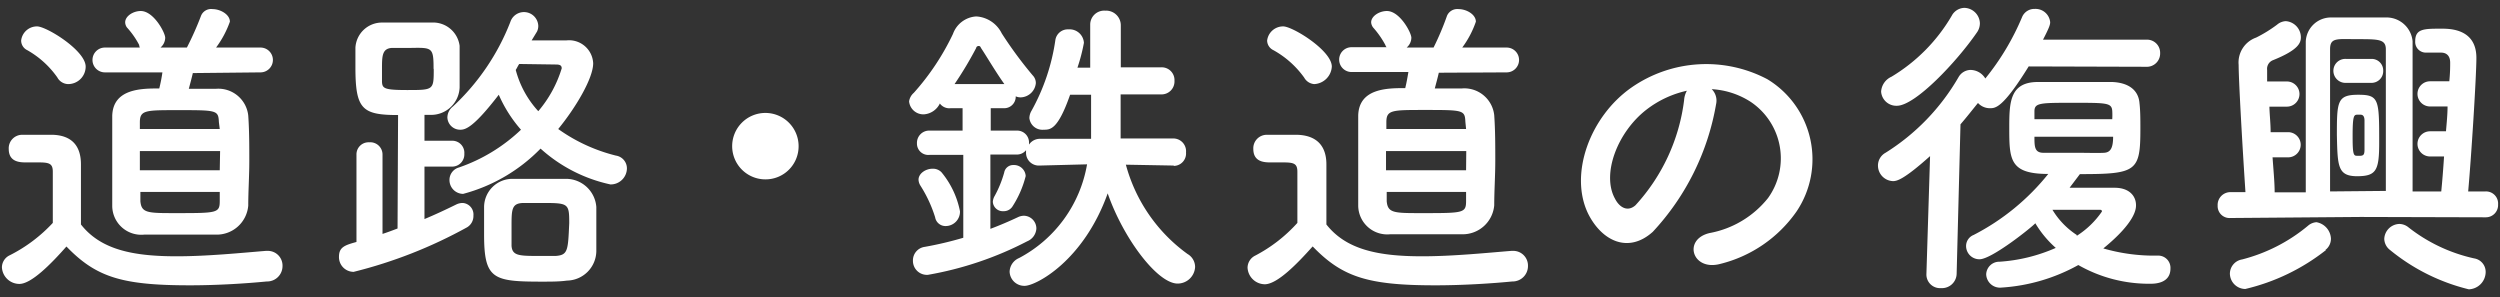
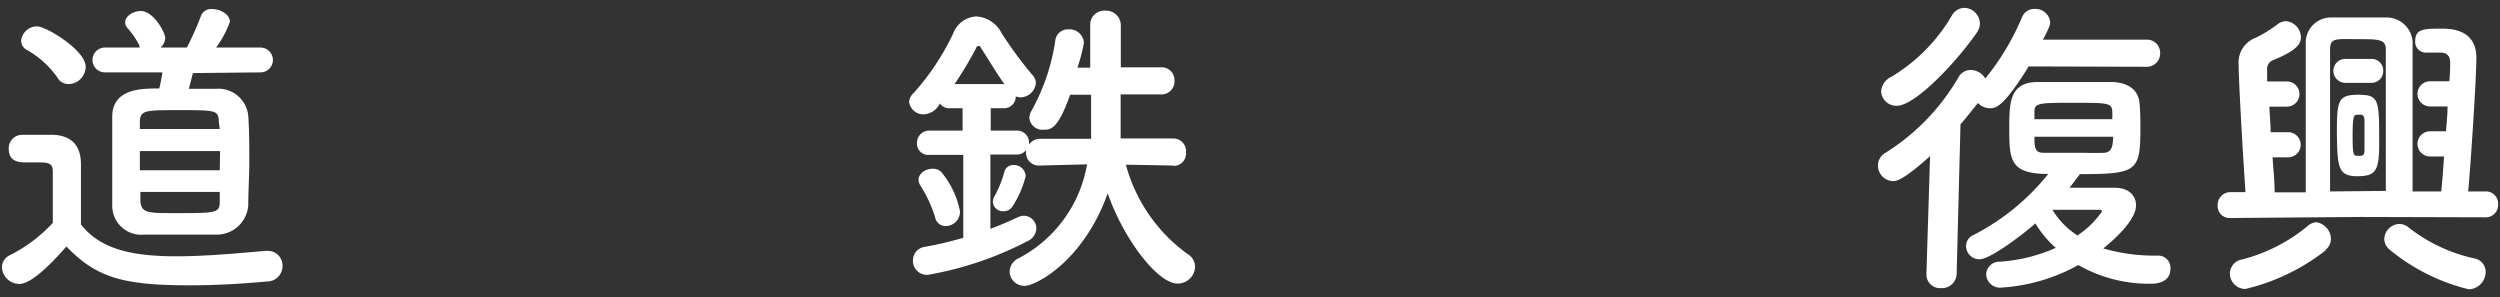
<svg xmlns="http://www.w3.org/2000/svg" id="レイヤー_1" data-name="レイヤー 1" viewBox="0 0 143 17" width="143" height="17">
  <rect x="0" y="0" width="143" height="17" fill="#333333" stroke="none" />
  <defs>
    <style>.cls-1{fill:#fff;}</style>
  </defs>
  <path class="cls-1" d="M14.9,4.14a.71.71,0,1,0,0-1.42H12.36a5.64,5.64,0,0,0,.79-1.48c0-.41-.54-.72-1-.72A.62.62,0,0,0,11.5.9a17.73,17.73,0,0,1-.81,1.82H9.18a.75.75,0,0,0,.27-.56c0-.29-.66-1.53-1.4-1.53-.43,0-.89.29-.89.65a.53.53,0,0,0,.1.29,4.75,4.75,0,0,1,.7,1A.4.4,0,0,0,8,2.72H6A.71.71,0,1,0,6,4.14H9.29a8.84,8.84,0,0,1-.18.92c-1,0-2.65,0-2.69,1.57,0,.86,0,1.76,0,2.64s0,1.71,0,2.51a1.66,1.66,0,0,0,1.83,1.64c.57,0,1.42,0,2.24,0s1.35,0,1.85,0a1.81,1.81,0,0,0,1.86-1.66c0-.81.06-1.68.06-2.54s0-1.76-.06-2.61a1.72,1.72,0,0,0-1.86-1.53c-.41,0-.95,0-1.54,0,.07-.27.16-.59.23-.9Zm-11,.67a1,1,0,0,0,1-1c0-.92-2.24-2.3-2.78-2.3a.91.91,0,0,0-.91.81.61.61,0,0,0,.35.55A5.27,5.27,0,0,1,3.28,4.43.72.72,0,0,0,3.89,4.81ZM3.8,14.1c1.69,1.75,3.16,2.22,7.05,2.22,1.63,0,3.28-.11,4.41-.22a.88.88,0,0,0,.9-.88.84.84,0,0,0-.86-.87h-.09c-1.36.11-3.32.31-5.11.31-2.5,0-4.34-.38-5.47-1.82,0-1.15,0-2.4,0-3.44S4.12,7.74,3,7.71c-.6,0-1.1,0-1.74,0a.77.77,0,0,0-.76.81c0,.76.65.77,1,.77h.7c.61,0,.82.06.82.53v.73c0,.69,0,1.39,0,2.2A8.69,8.69,0,0,1,.56,14.6a.77.77,0,0,0-.45.69,1,1,0,0,0,1,.95C1.79,16.24,2.91,15.11,3.8,14.1Zm8.77-6.72H8C8,7.24,8,7.11,8,7c0-.7.31-.7,2.17-.7,2.23,0,2.32,0,2.35.68Zm0,2.36H8V8.64h4.59Zm0,1.24c0,.19,0,.35,0,.51,0,.7-.14.7-2.54.7-1.58,0-1.94,0-2-.68,0-.16,0-.34,0-.53Z" />
-   <path class="cls-1" d="M30.72,1.8a.74.74,0,0,0,.07-.32.82.82,0,0,0-1.6-.22,13.08,13.08,0,0,1-3.28,4.83.81.81,0,0,0-.32.63.73.73,0,0,0,.75.7c.31,0,.79-.18,2.19-2a7.69,7.69,0,0,0,1.27,2,9.74,9.74,0,0,1-3.55,2.16.74.74,0,0,0-.54.7.79.79,0,0,0,.78.81A9.63,9.63,0,0,0,30.92,8.5a8.68,8.68,0,0,0,4,2.05.93.93,0,0,0,.94-.92.74.74,0,0,0-.63-.73,9.69,9.69,0,0,1-3.3-1.52c1-1.22,2-2.9,2-3.76a1.38,1.38,0,0,0-1.52-1.31c-.7,0-1.35,0-2,0Zm3.39,12.57c0-.31,0-.63,0-1,0-.52,0-1.06,0-1.53a1.74,1.74,0,0,0-1.7-1.61H29.34a1.62,1.62,0,0,0-1.65,1.63c0,.46,0,1,0,1.56,0,2.56.52,2.69,3.32,2.69.5,0,1,0,1.42-.06A1.71,1.71,0,0,0,34.11,14.37Zm-11.37-1.3c-.29.11-.58.22-.86.31V8.84a.7.7,0,0,0-.76-.7.69.69,0,0,0-.73.7v5c-.65.18-1,.29-1,.84a.84.84,0,0,0,.84.87A26.66,26.66,0,0,0,26.72,13a.75.75,0,0,0,.36-.67.66.66,0,0,0-.61-.72.84.84,0,0,0-.38.09c-.55.27-1.16.56-1.81.83v-3h1.58a.7.7,0,0,0,.7-.74.69.69,0,0,0-.7-.74H24.28V6.57h.32A1.63,1.63,0,0,0,26.29,5c0-.4,0-.8,0-1.19s0-.81,0-1.19a1.53,1.53,0,0,0-1.6-1.33c-.41,0-1,0-1.52,0s-.92,0-1.31,0a1.52,1.52,0,0,0-1.53,1.44c0,.36,0,.72,0,1.11,0,2.4.37,2.74,2.44,2.74Zm9.07-9.38c.24,0,.32.07.32.22a6.86,6.86,0,0,1-1.34,2.45A5.59,5.59,0,0,1,29.5,4c.07-.1.12-.23.2-.34Zm-7,.25c0,1.21,0,1.21-1.52,1.21-1.31,0-1.42-.09-1.44-.47,0-.23,0-.47,0-.72,0-.75,0-1.19.58-1.22.28,0,.7,0,1.09,0C24.73,2.72,24.8,2.72,24.8,3.94Zm7,10.7c-.24,0-.58,0-.92,0-1.18,0-1.59,0-1.63-.58,0-.29,0-.68,0-1.08,0-1,0-1.35.67-1.37h1c1.58,0,1.63,0,1.63,1.15C32.49,14.33,32.49,14.59,31.78,14.64Z" />
-   <path class="cls-1" d="M45.68,8.36a1.9,1.9,0,1,0-1.9,1.9A1.89,1.89,0,0,0,45.68,8.36Z" />
  <path class="cls-1" d="M67.12,9.49a.71.71,0,0,0,.72-.77.73.73,0,0,0-.74-.8l-3,0c0-.21,0-.43,0-.63,0-.48,0-1.15,0-1.89l2.33,0a.74.74,0,0,0,.75-.78.73.73,0,0,0-.75-.77l-2.32,0V1.46a.84.84,0,0,0-.89-.85.8.8,0,0,0-.86.81v0c0,.59,0,1.49,0,2.45h-.73A10.08,10.08,0,0,0,62,2.45a.82.82,0,0,0-.88-.77.72.72,0,0,0-.75.59A11.76,11.76,0,0,1,59,6.34a.86.86,0,0,0-.12.41.75.75,0,0,0,.82.67c.38,0,.81,0,1.51-2h1.2c0,.76,0,1.46,0,2,0,.16,0,.36,0,.52l-2.91,0a.75.75,0,0,0-.64.33V8.18a.68.68,0,0,0-.69-.71h-1.5V6.19h.75a.66.66,0,0,0,.68-.68v0a.68.68,0,0,0,.29.06.9.9,0,0,0,.86-.81.63.63,0,0,0-.18-.45,23.11,23.11,0,0,1-1.77-2.4A1.74,1.74,0,0,0,55.84.94a1.51,1.51,0,0,0-1.33,1,14.13,14.13,0,0,1-2.24,3.37A.8.8,0,0,0,52,5.8a.82.82,0,0,0,.86.74,1.1,1.1,0,0,0,.9-.62.67.67,0,0,0,.61.27h.69V7.47H53.17a.7.7,0,0,0-.72.72.65.65,0,0,0,.72.67l1.93,0v4.74a20.35,20.35,0,0,1-2.2.52.78.78,0,0,0-.68.79.8.8,0,0,0,.86.81,19.57,19.57,0,0,0,5.68-1.92.84.84,0,0,0,.52-.72.73.73,0,0,0-.71-.74.83.83,0,0,0-.36.09c-.49.23-1,.45-1.56.66V8.84l1.5,0a.67.67,0,0,0,.54-.25v.11a.73.73,0,0,0,.76.77h0l2.73-.07a7.49,7.49,0,0,1-3.89,5.36.88.88,0,0,0-.54.78.84.84,0,0,0,.86.81c.64,0,3.37-1.42,4.75-5.29.9,2.59,2.85,5.16,4,5.16a1,1,0,0,0,1-.95.86.86,0,0,0-.43-.74,9.27,9.27,0,0,1-3.53-5.11l2.76.05ZM57.9,11.83a5.8,5.8,0,0,0,.77-1.76.67.67,0,0,0-.7-.63.52.52,0,0,0-.53.43,6.28,6.28,0,0,1-.54,1.33.74.74,0,0,0-.11.34.57.57,0,0,0,.61.54A.59.59,0,0,0,57.9,11.83Zm-3.8,1.1a.82.82,0,0,0,.81-.85,5,5,0,0,0-1.06-2.23.68.68,0,0,0-.5-.2c-.4,0-.81.27-.81.63a.68.68,0,0,0,.11.34,7.51,7.51,0,0,1,.84,1.81A.6.6,0,0,0,54.1,12.93Zm.5-8.12a21,21,0,0,0,1.24-2.07c0-.07.09-.11.13-.11s.1,0,.14.11c.29.43.84,1.37,1.34,2.07Z" />
-   <path class="cls-1" d="M86.18,4.14a.71.71,0,1,0,0-1.42H83.64a5.44,5.44,0,0,0,.78-1.48c0-.41-.53-.72-1-.72a.64.64,0,0,0-.65.38A16,16,0,0,1,82,2.72H80.46a.75.75,0,0,0,.27-.56c0-.29-.66-1.53-1.4-1.53-.43,0-.9.29-.9.65a.55.55,0,0,0,.11.29,5.16,5.16,0,0,1,.7,1,.4.4,0,0,0,.07.13h-2a.71.71,0,1,0,0,1.42h3.25c-.06.36-.11.63-.18.92-1,0-2.65,0-2.69,1.57,0,.86,0,1.76,0,2.64s0,1.71,0,2.51a1.66,1.66,0,0,0,1.83,1.64c.57,0,1.42,0,2.24,0s1.35,0,1.85,0a1.81,1.81,0,0,0,1.86-1.66c0-.81.06-1.68.06-2.54s0-1.76-.06-2.61a1.72,1.72,0,0,0-1.86-1.53c-.41,0-1,0-1.54,0,.07-.27.16-.59.23-.9Zm-11,.67a1.06,1.06,0,0,0,1-1c0-.92-2.24-2.3-2.78-2.3a.92.92,0,0,0-.92.81.62.62,0,0,0,.36.55,5.37,5.37,0,0,1,1.76,1.57A.72.72,0,0,0,75.17,4.81Zm-.09,9.29c1.69,1.75,3.16,2.22,7,2.22,1.63,0,3.28-.11,4.41-.22a.88.88,0,0,0,.9-.88.84.84,0,0,0-.86-.87h-.09c-1.37.11-3.32.31-5.11.31-2.5,0-4.34-.38-5.47-1.82,0-1.15,0-2.4,0-3.44s-.54-1.66-1.68-1.69c-.6,0-1.1,0-1.74,0a.77.77,0,0,0-.76.81c0,.76.65.77,1,.77h.7c.61,0,.82.06.82.53v.73c0,.69,0,1.39,0,2.2a8.6,8.6,0,0,1-2.41,1.87.78.78,0,0,0-.44.69,1,1,0,0,0,1,.95C73.07,16.24,74.18,15.11,75.08,14.1Zm8.77-6.72H79.3c0-.14,0-.27,0-.39,0-.7.31-.7,2.17-.7,2.23,0,2.32,0,2.35.68Zm0,2.36H79.28V8.64h4.59Zm0,1.24c0,.19,0,.35,0,.51,0,.7-.14.7-2.54.7-1.58,0-1.94,0-2-.68,0-.16,0-.34,0-.53Z" />
-   <path class="cls-1" d="M97.91,5.1a4.59,4.59,0,0,1,2.22.72,3.89,3.89,0,0,1,1,5.51,5.56,5.56,0,0,1-3.34,2c-1.54.36-1,2.18.59,1.77a7.52,7.52,0,0,0,4.38-3,5.35,5.35,0,0,0-1.67-7.57A7.49,7.49,0,0,0,93.33,5c-2.4,1.67-3.6,5-2.47,7.26.79,1.54,2.29,2.25,3.68,1a14.24,14.24,0,0,0,3.62-7.3A.92.92,0,0,0,97.91,5.1Zm-1.42.09a1.27,1.27,0,0,0-.16.55,10.88,10.88,0,0,1-2.78,6c-.45.4-.92.13-1.18-.39-.76-1.39.14-3.79,1.81-5.08A5.83,5.83,0,0,1,96.49,5.19Z" />
  <path class="cls-1" d="M118.88,15.16A8.14,8.14,0,0,0,123,16.23c.22,0,1.15,0,1.15-.87a.7.7,0,0,0-.7-.74,10.45,10.45,0,0,1-3.14-.41c1.85-1.51,1.87-2.27,1.87-2.47,0-.54-.4-1-1.22-1l-2.58,0,.59-.78c3.26,0,3.46-.16,3.46-2.61,0-.48,0-1-.05-1.44-.06-.81-.7-1.19-1.58-1.22-.56,0-1.22,0-1.9,0-.83,0-1.65,0-2.32,0-1.59,0-1.65,1.11-1.65,2.56,0,1.87,0,2.7,2.23,2.7a13.18,13.18,0,0,1-4.27,3.49.68.68,0,0,0-.43.63.76.76,0,0,0,.77.76c.7,0,3-1.84,3.19-2.06a5.93,5.93,0,0,0,1.17,1.41,9.5,9.5,0,0,1-3.21.79.75.75,0,0,0-.77.72.79.79,0,0,0,.87.76A10.4,10.4,0,0,0,118.88,15.16ZM113.07,1.87a.92.92,0,0,0,.18-.54.91.91,0,0,0-.89-.88.84.84,0,0,0-.72.45,9.86,9.86,0,0,1-3.45,3.49,1,1,0,0,0-.59.85.87.87,0,0,0,.9.81C109.56,6.05,111.94,3.51,113.07,1.87Zm9.69,1.95a.76.76,0,0,0,.8-.78.75.75,0,0,0-.8-.77l-5.9,0c.37-.71.41-.87.41-1a.84.84,0,0,0-.88-.76.76.76,0,0,0-.72.45,14.42,14.42,0,0,1-2.11,3.53A1,1,0,0,0,112.7,4a.81.81,0,0,0-.67.41,12.43,12.43,0,0,1-4.18,4.33.83.83,0,0,0-.43.72.89.89,0,0,0,.86.9c.22,0,.61-.08,2.12-1.43l-.21,6.77v0a.78.78,0,0,0,.84.78.84.84,0,0,0,.89-.82l.22-8.55c.34-.39.65-.79,1-1.22a.92.92,0,0,0,.68.3c.32,0,.74,0,2.22-2.39Zm-6.39,3c0-.17,0-.33,0-.45,0-.49.32-.49,2.22-.49s2.19,0,2.23.45a3.91,3.91,0,0,1,0,.49Zm4.5,1c0,.63-.14.9-.52.92s-.95,0-1.52,0-1.42,0-1.94,0-.52-.36-.52-.92Zm-2.08,5.62A4.48,4.48,0,0,1,117.4,12h2.7c.06,0,.13,0,.13.1A5,5,0,0,1,118.79,13.49Z" />
  <path class="cls-1" d="M142.18,12.43a.7.7,0,0,0,.71-.74.69.69,0,0,0-.71-.74h-1c.18-2,.47-6.59.47-7.64,0-1.65-1.49-1.67-2-1.67-1,0-1.5,0-1.5.72a.61.61,0,0,0,.61.65l.87,0c.27,0,.52.14.52.58,0,.19,0,.57-.05,1.06H139a.72.72,0,1,0,0,1.44h1c0,.45-.05.94-.09,1.42H139a.72.72,0,1,0,0,1.44h.8c-.05.78-.11,1.5-.16,2H138V2.36A1.5,1.5,0,0,0,136.58,1c-.63,0-1.31,0-2,0l-1.3,0a1.44,1.44,0,0,0-1.39,1.37c0,.81,0,4,0,6.37V11h-1.78c0-.56-.07-1.28-.12-2h.89a.72.72,0,1,0,0-1.44h-1c0-.51-.06-1-.07-1.46h1a.72.72,0,1,0,0-1.44h-1.13c0-.2,0-.38,0-.53V4a.53.53,0,0,1,.34-.56c1.47-.59,1.59-1,1.59-1.31a.93.93,0,0,0-.86-.92.82.82,0,0,0-.5.2,7.76,7.76,0,0,1-1.2.74,1.51,1.51,0,0,0-1,1.56c0,.76.18,4.11.39,7.28h-.86a.73.73,0,0,0-.73.77.68.68,0,0,0,.73.71l7.45-.06Zm-1,4.12a1,1,0,0,0,1-1,.78.78,0,0,0-.66-.77A9.33,9.33,0,0,1,137.76,13a.84.84,0,0,0-.52-.19.89.89,0,0,0-.86.86.83.83,0,0,0,.33.63A11.35,11.35,0,0,0,141.22,16.55Zm-8.17-2.25a.81.81,0,0,0,.32-.65,1,1,0,0,0-.83-.94.83.83,0,0,0-.48.2,9.61,9.61,0,0,1-3.77,1.93.83.83,0,0,0-.7.81.89.89,0,0,0,.88.88A11.82,11.82,0,0,0,133.05,14.3Zm.27-3.35V8.82c0-2.32,0-5.31,0-6s.4-.58,1.58-.58,1.61,0,1.61.58,0,2,0,3.69,0,3.44,0,4.41Zm2.35-6.21a.67.67,0,0,0,.69-.69.66.66,0,0,0-.69-.68h-1.44a.68.68,0,0,0-.72.68.69.69,0,0,0,.72.69Zm-.83,5.34c1.11,0,1.29-.3,1.29-1.9,0-2.49,0-2.76-1.2-2.76s-1.22.38-1.22,2.31C133.71,9.51,133.71,10.08,134.84,10.08Zm0-1.17c-.19,0-.23-.16-.23-1.13,0-1.13.07-1.21.25-1.22h.2c.14,0,.23.09.23.34s0,.56,0,.83,0,.54,0,.82-.05.35-.23.36Z" />
</svg>